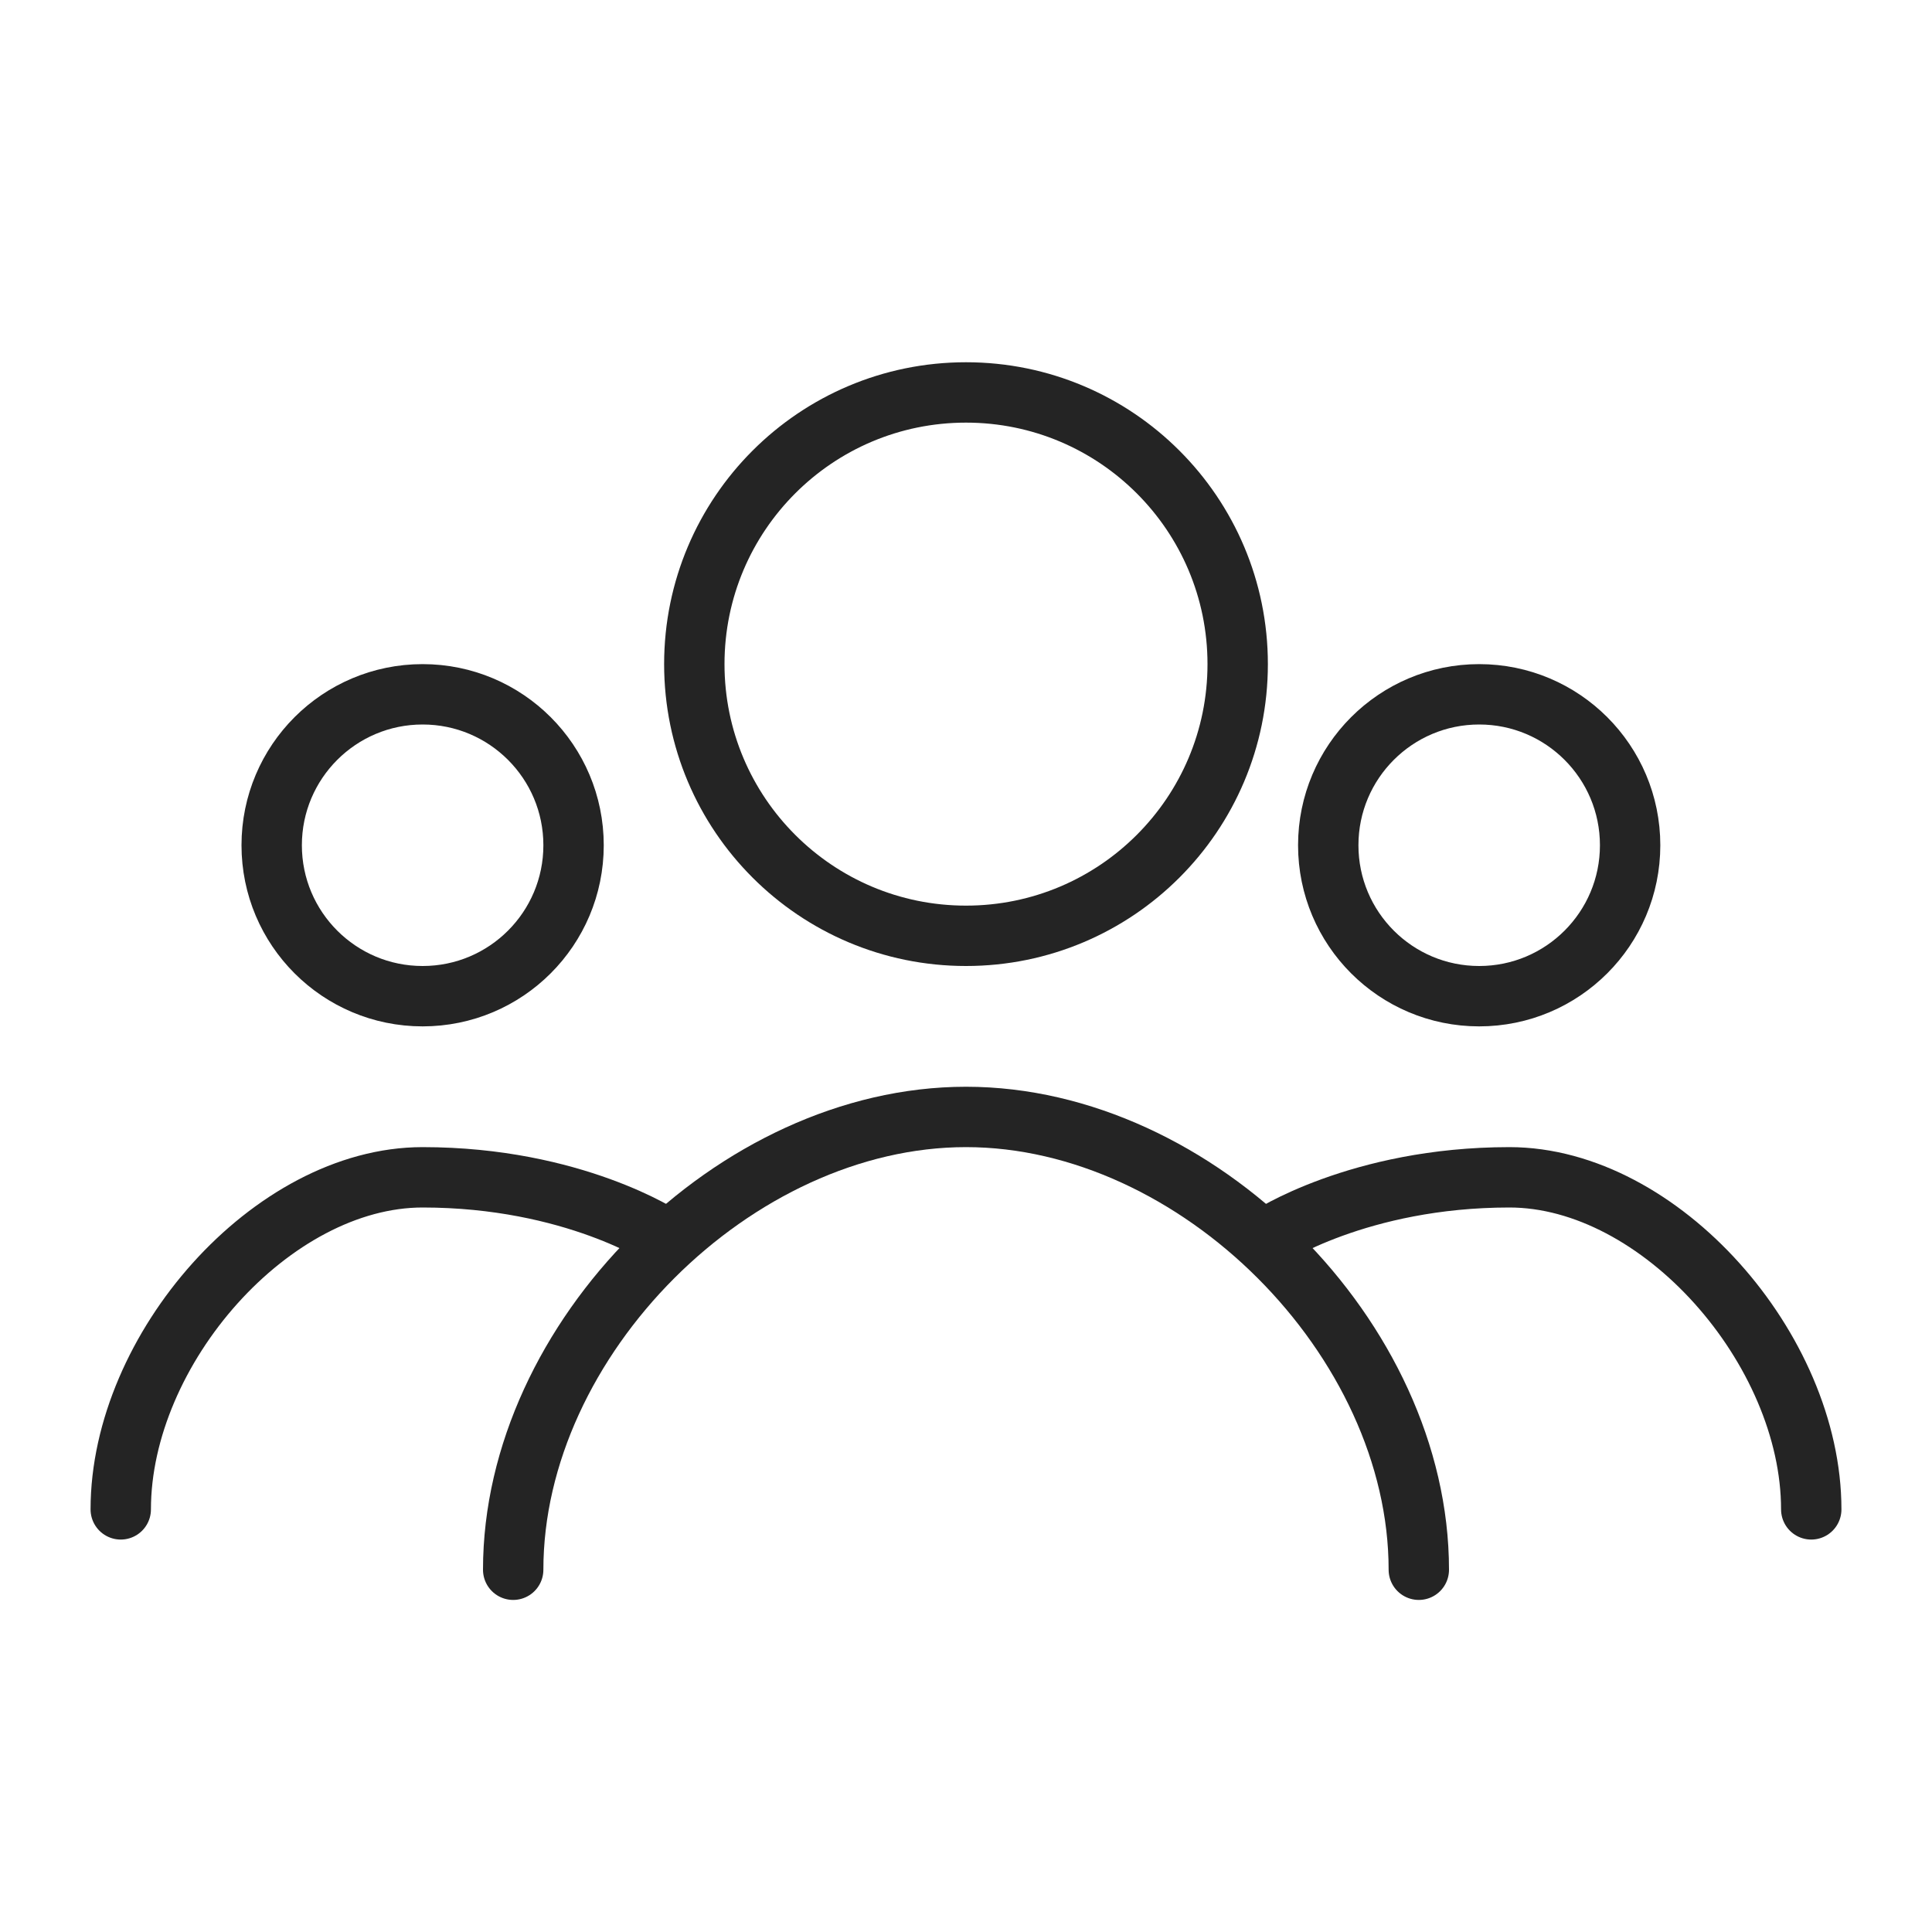
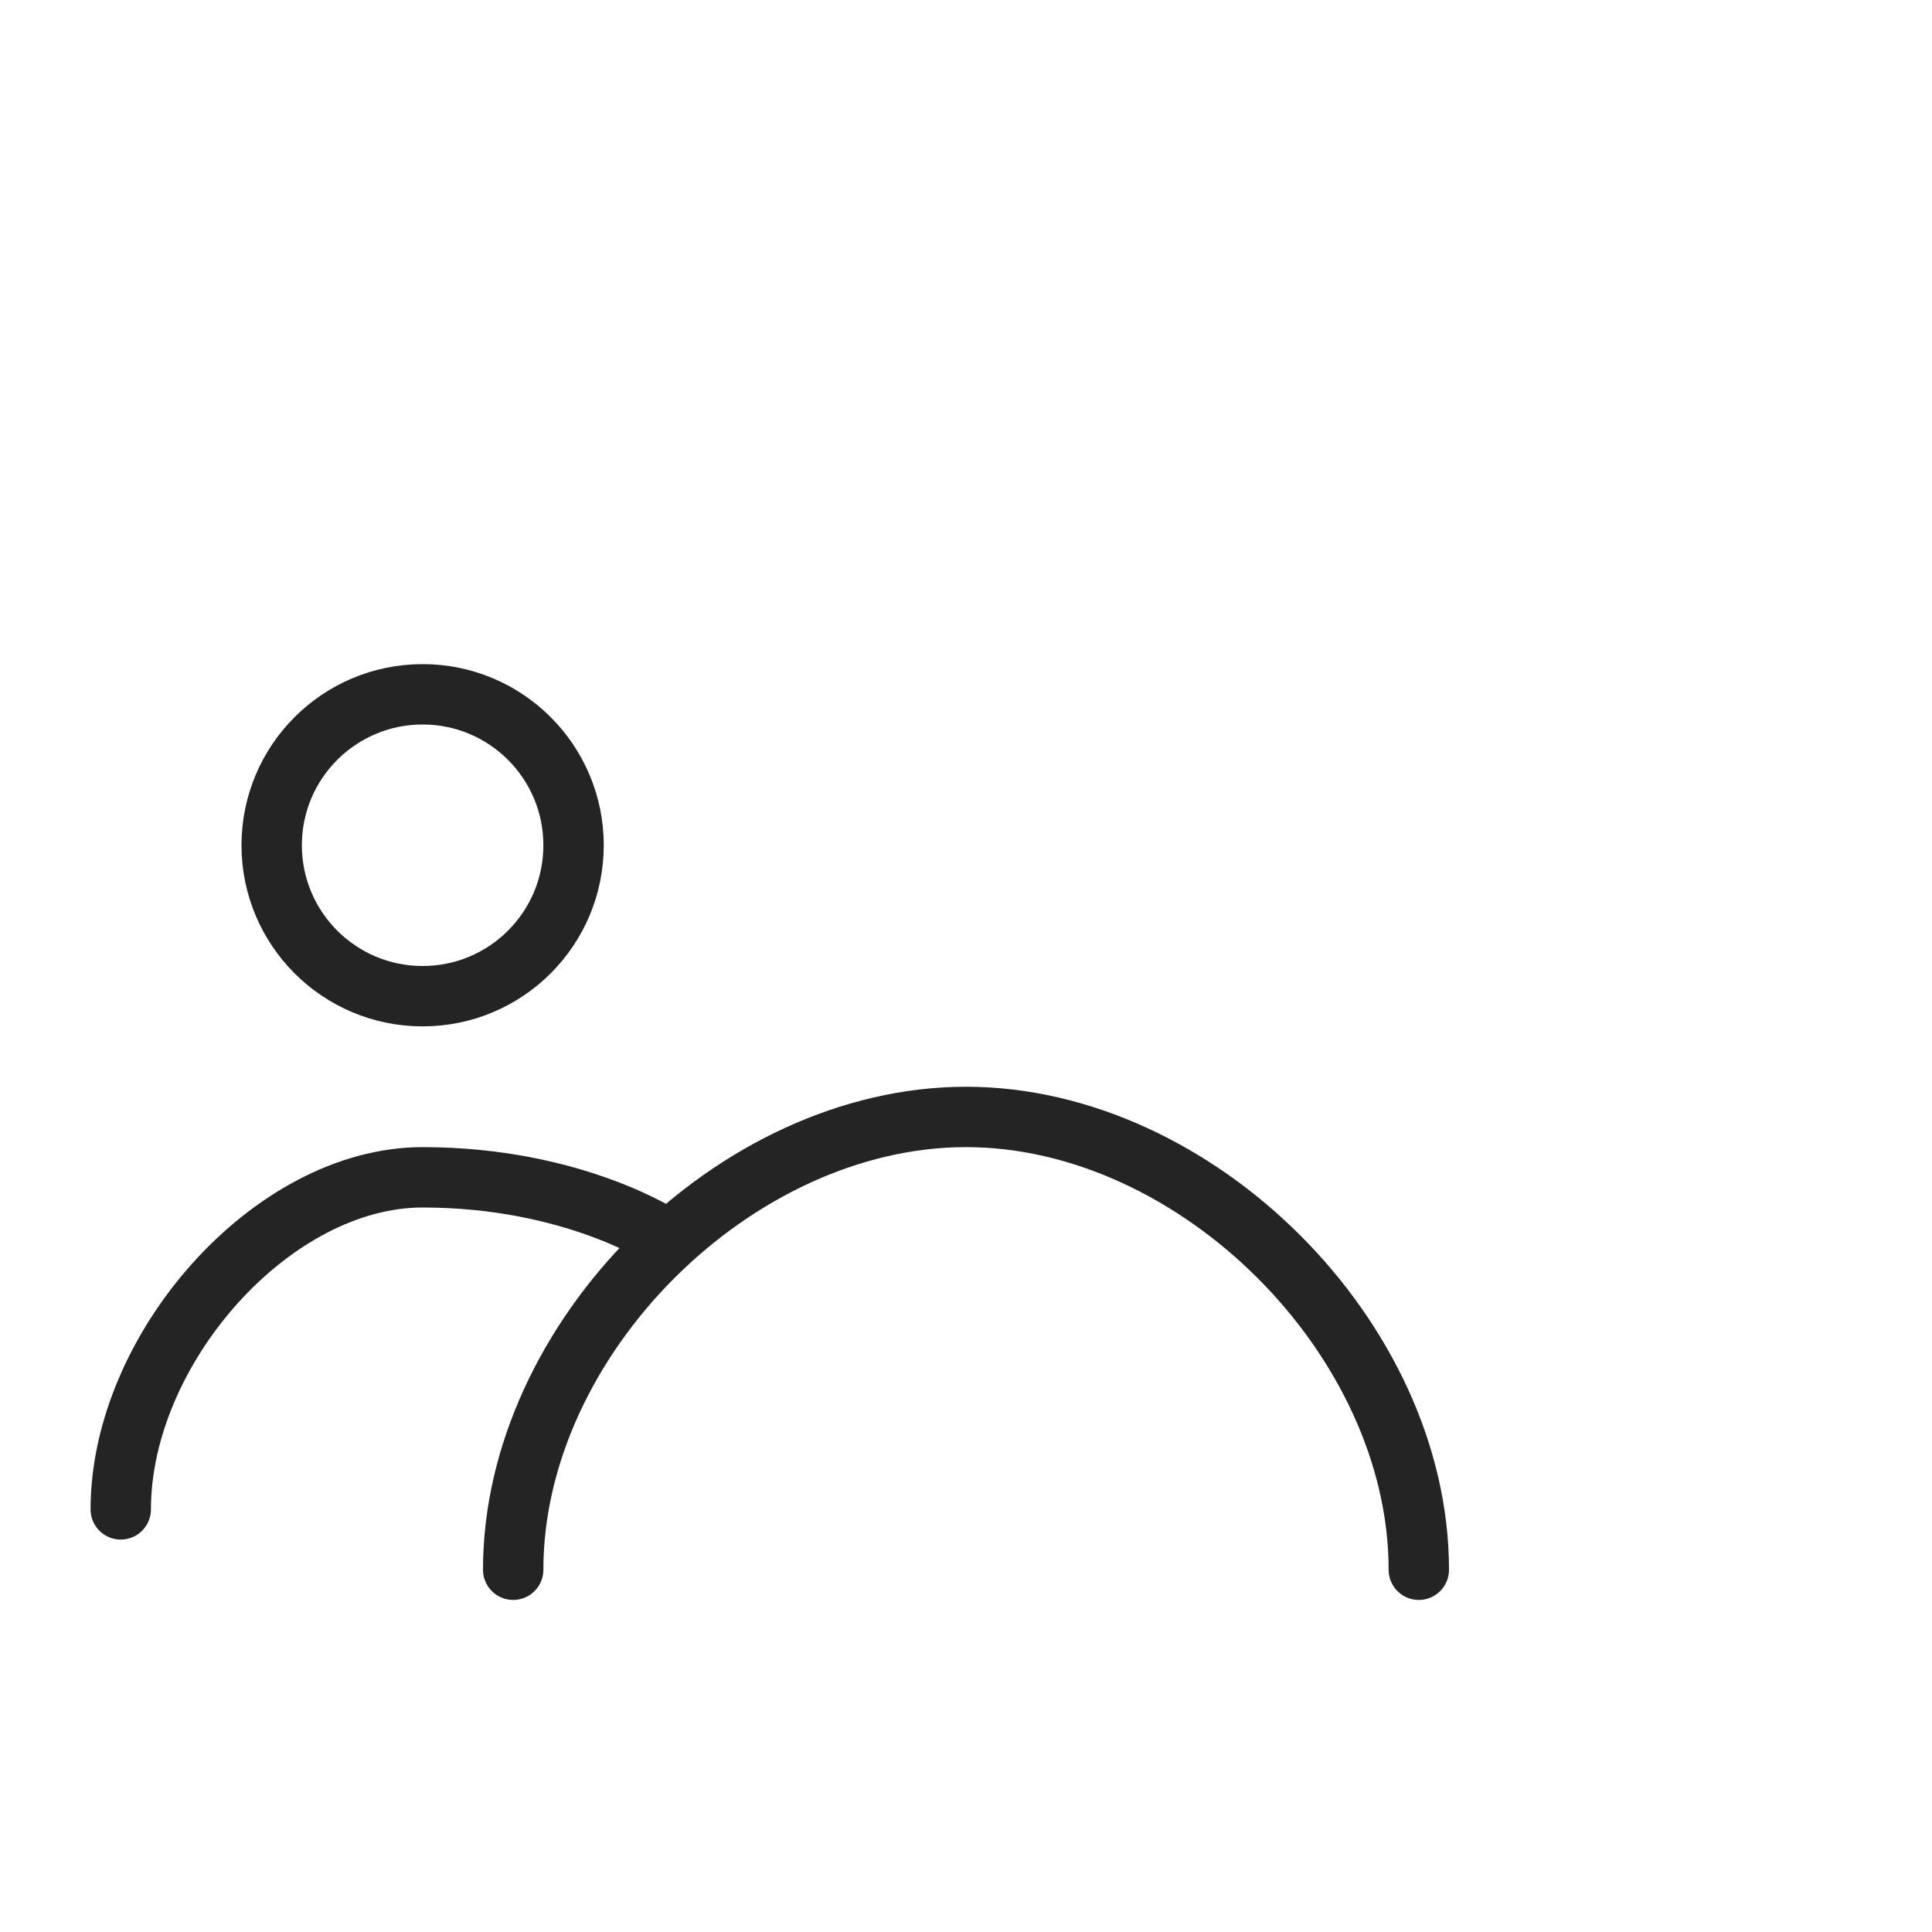
<svg xmlns="http://www.w3.org/2000/svg" width="32" height="32" viewBox="0 0 32 32" fill="none">
-   <circle cx="16" cy="11" r="4.5" stroke="#242424" />
  <path d="M23.5 26C23.5 22.176 19.824 18.5 16 18.5C12.176 18.5 8.5 22.176 8.5 26" stroke="#242424" stroke-linecap="round" />
  <path d="M2 25C2 22.346 4.5 19.5 7 19.5C9.5 19.5 11 20.5 11 20.5" stroke="#242424" stroke-linecap="round" />
  <circle cx="3" cy="3" r="2.5" transform="matrix(-1 0 0 1 10 11)" stroke="#242424" />
-   <path d="M30 25C30 22.346 27.5 19.5 25 19.5C22.5 19.5 21 20.5 21 20.5" stroke="#242424" stroke-linecap="round" />
-   <circle cx="24.5" cy="14" r="2.5" stroke="#242424" />
</svg>